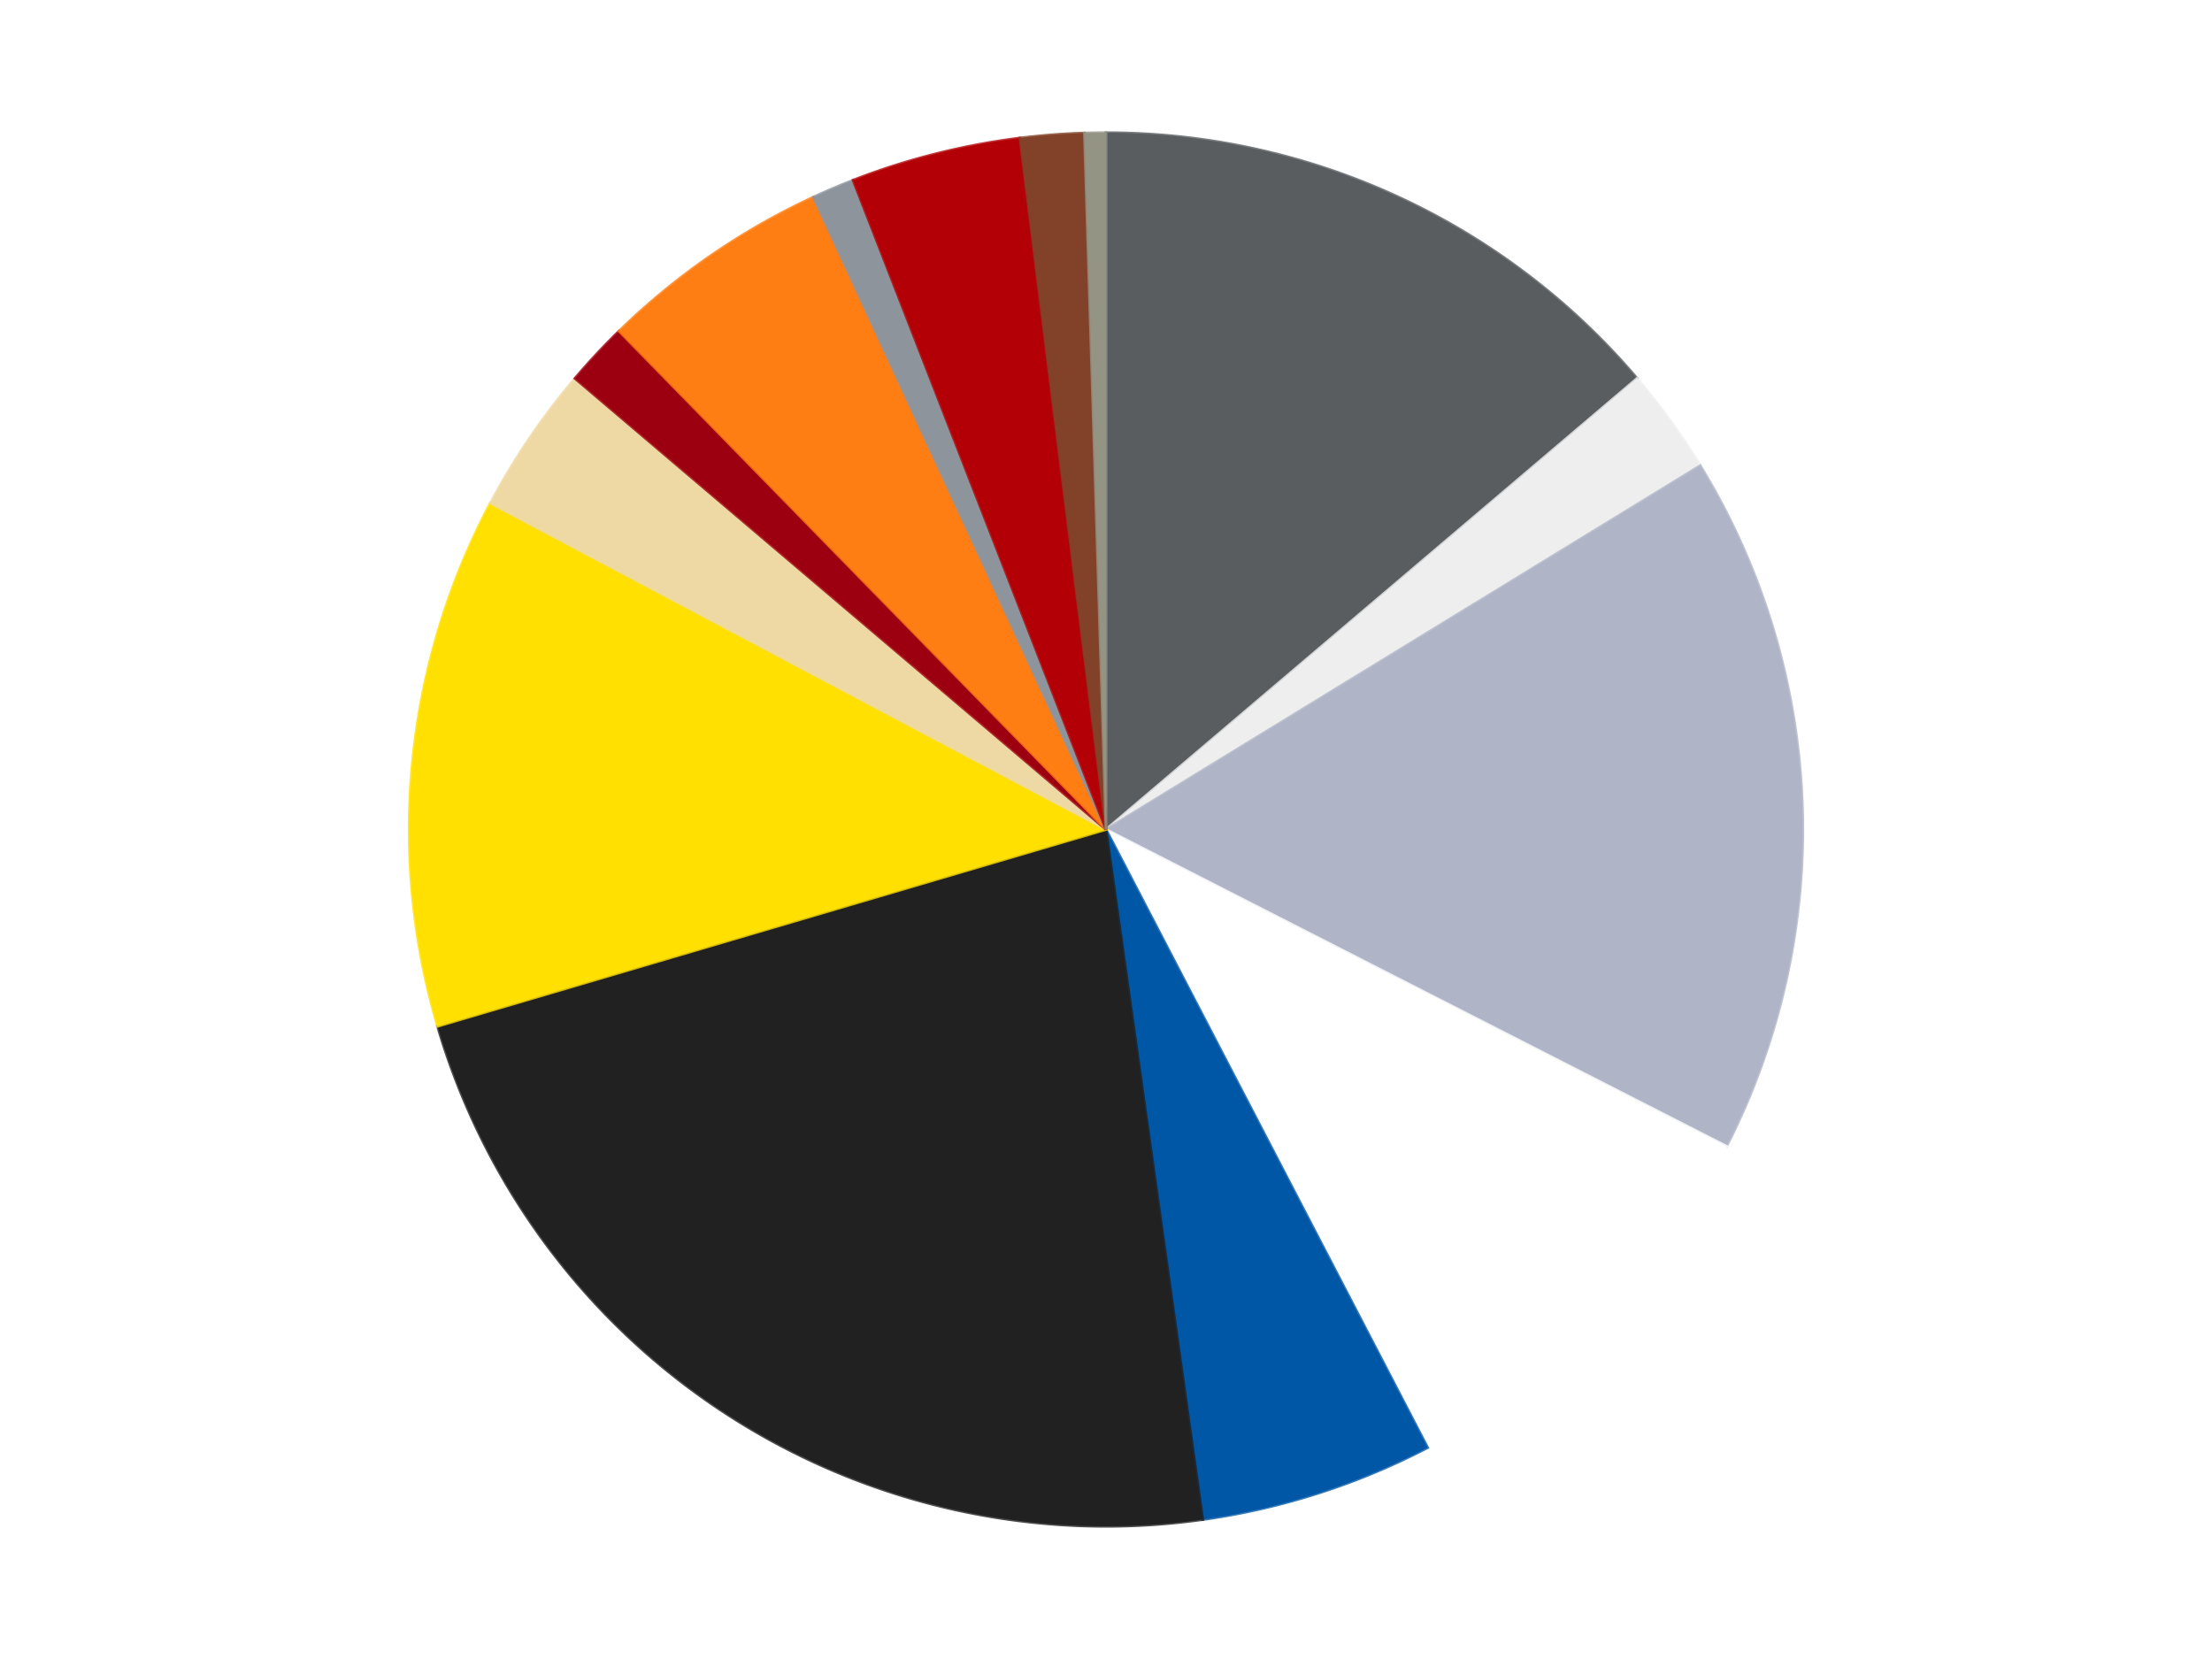
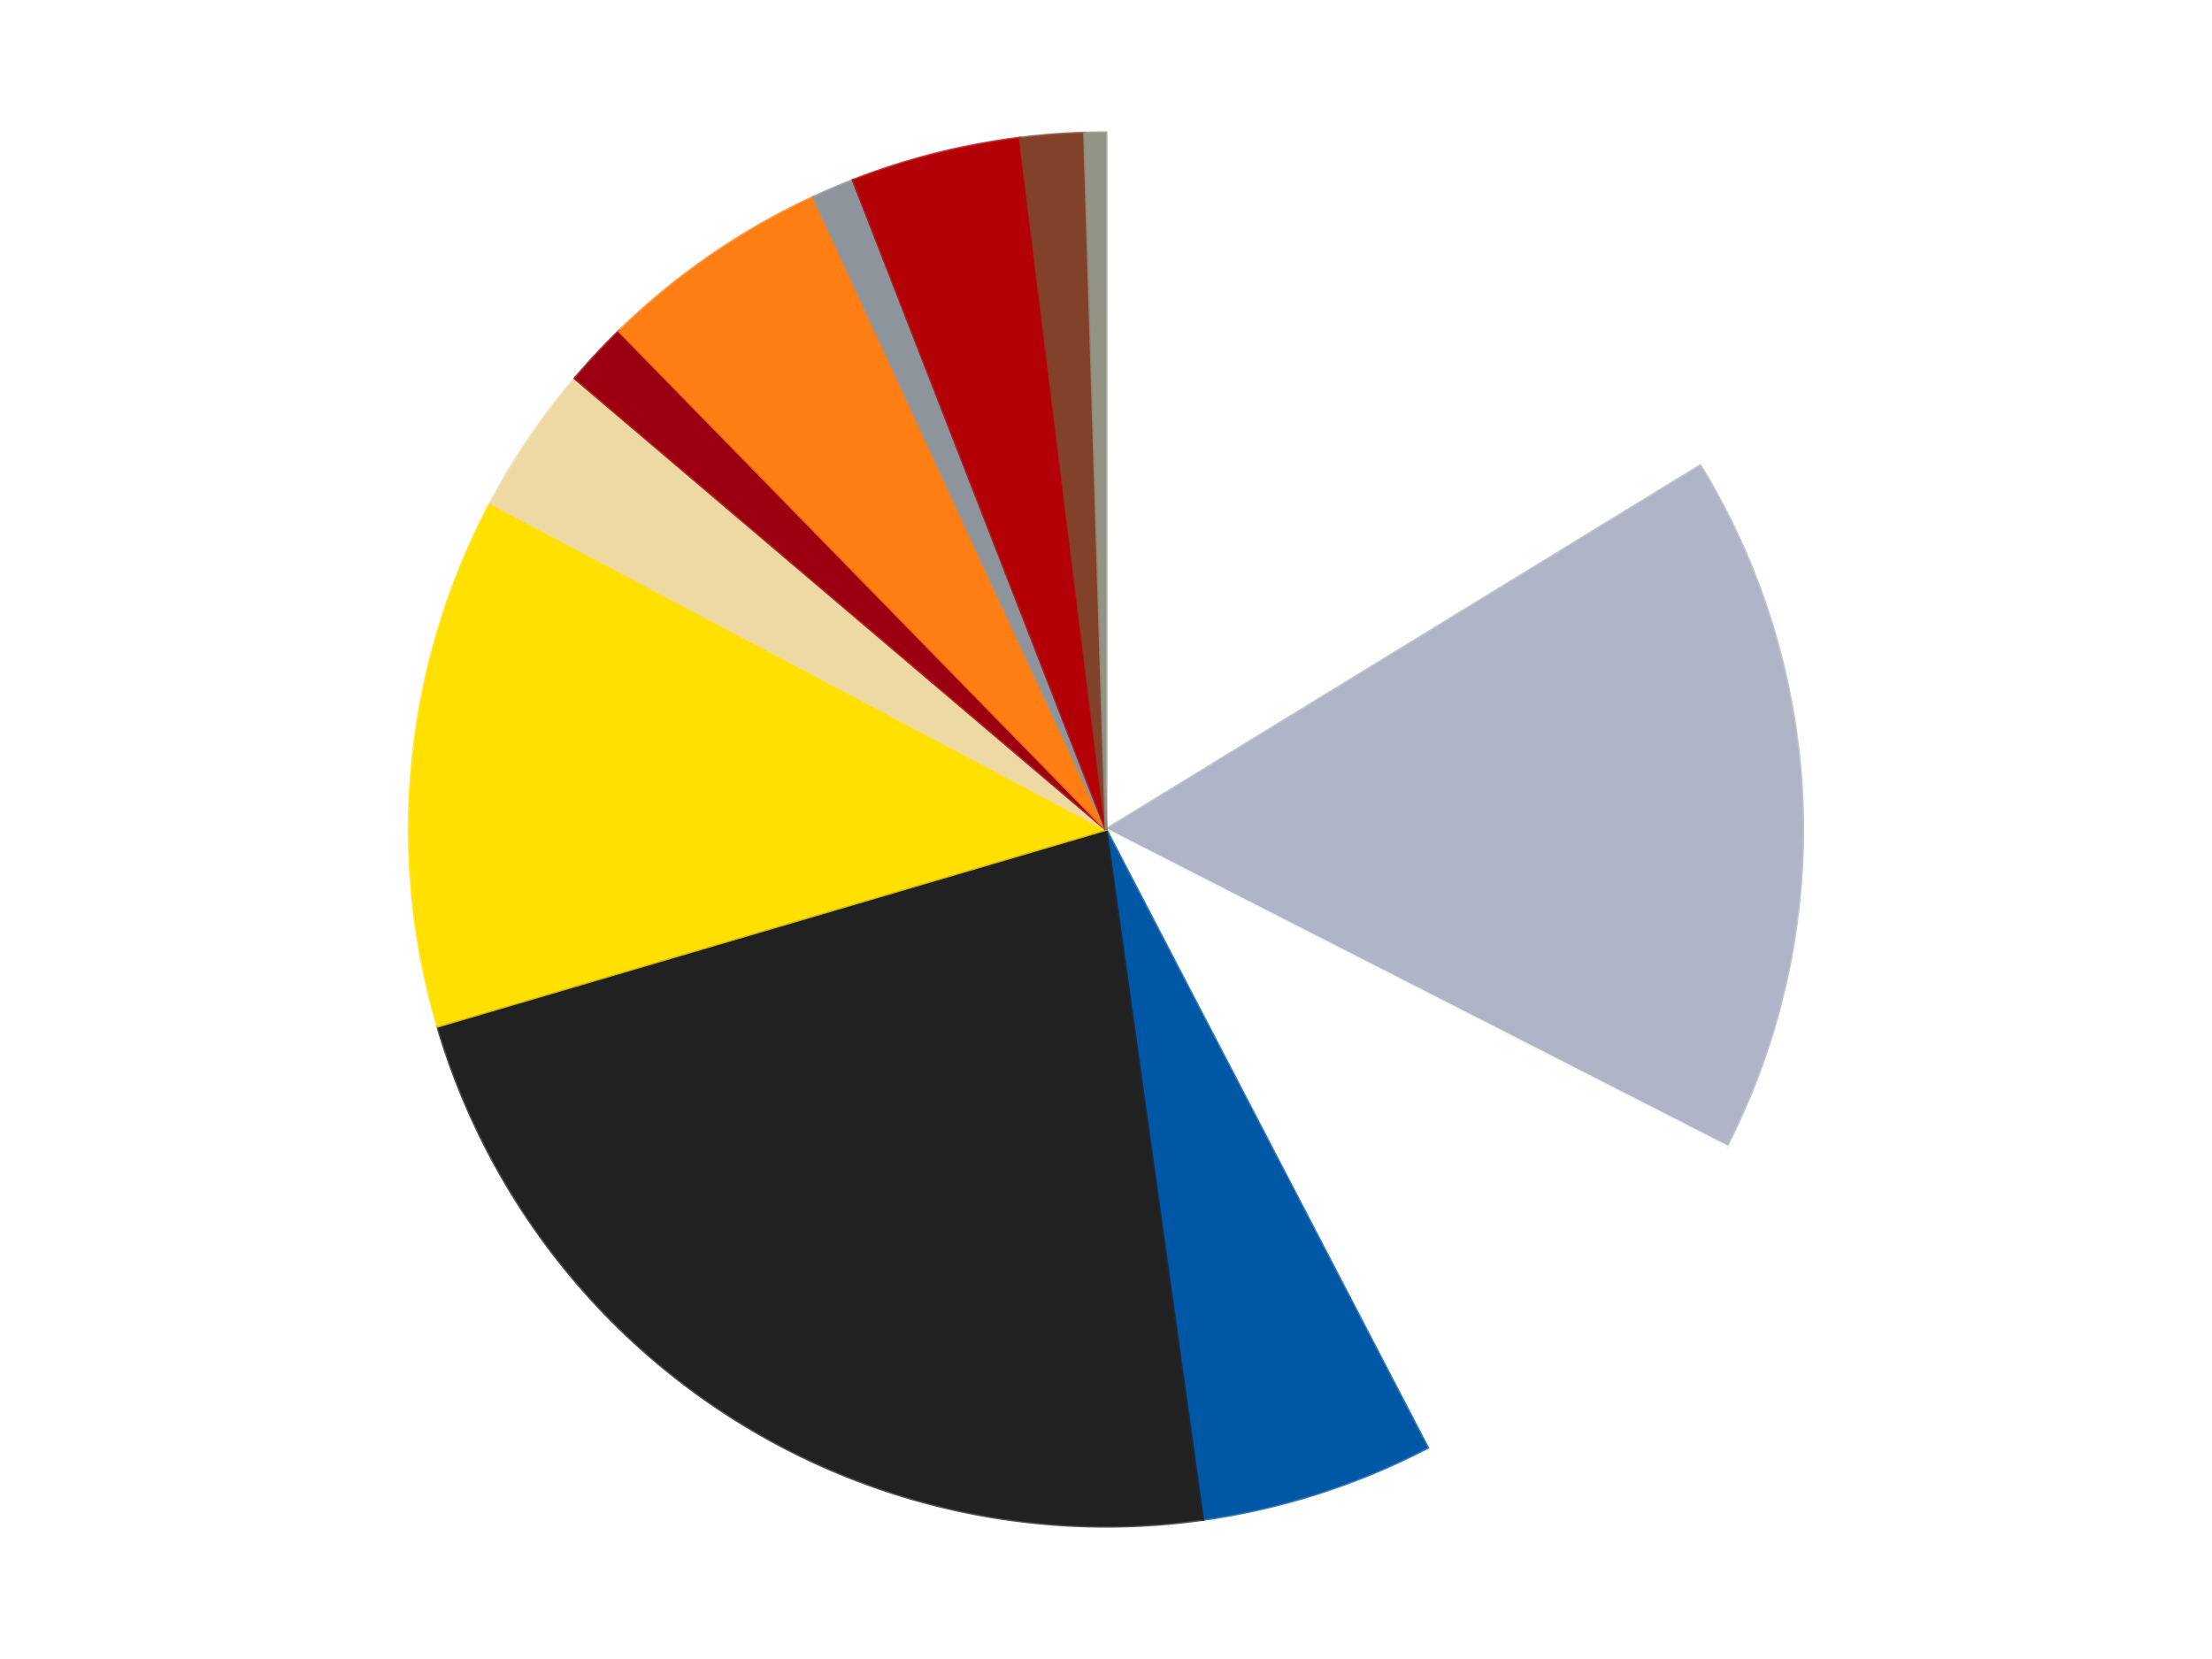
<svg xmlns="http://www.w3.org/2000/svg" xmlns:xlink="http://www.w3.org/1999/xlink" id="chart-1dfb17b2-abde-4888-a442-a547dad133a5" class="pygal-chart" viewBox="0 0 800 600">
  <defs>
    <style type="text/css">#chart-1dfb17b2-abde-4888-a442-a547dad133a5{-webkit-user-select:none;-webkit-font-smoothing:antialiased;font-family:Consolas,"Liberation Mono",Menlo,Courier,monospace}#chart-1dfb17b2-abde-4888-a442-a547dad133a5 .title{font-family:Consolas,"Liberation Mono",Menlo,Courier,monospace;font-size:16px}#chart-1dfb17b2-abde-4888-a442-a547dad133a5 .legends .legend text{font-family:Consolas,"Liberation Mono",Menlo,Courier,monospace;font-size:14px}#chart-1dfb17b2-abde-4888-a442-a547dad133a5 .axis text{font-family:Consolas,"Liberation Mono",Menlo,Courier,monospace;font-size:10px}#chart-1dfb17b2-abde-4888-a442-a547dad133a5 .axis text.major{font-family:Consolas,"Liberation Mono",Menlo,Courier,monospace;font-size:10px}#chart-1dfb17b2-abde-4888-a442-a547dad133a5 .text-overlay text.value{font-family:Consolas,"Liberation Mono",Menlo,Courier,monospace;font-size:16px}#chart-1dfb17b2-abde-4888-a442-a547dad133a5 .text-overlay text.label{font-family:Consolas,"Liberation Mono",Menlo,Courier,monospace;font-size:10px}#chart-1dfb17b2-abde-4888-a442-a547dad133a5 .tooltip{font-family:Consolas,"Liberation Mono",Menlo,Courier,monospace;font-size:14px}#chart-1dfb17b2-abde-4888-a442-a547dad133a5 text.no_data{font-family:Consolas,"Liberation Mono",Menlo,Courier,monospace;font-size:64px}
#chart-1dfb17b2-abde-4888-a442-a547dad133a5{background-color:transparent}#chart-1dfb17b2-abde-4888-a442-a547dad133a5 path,#chart-1dfb17b2-abde-4888-a442-a547dad133a5 line,#chart-1dfb17b2-abde-4888-a442-a547dad133a5 rect,#chart-1dfb17b2-abde-4888-a442-a547dad133a5 circle{-webkit-transition:150ms;-moz-transition:150ms;transition:150ms}#chart-1dfb17b2-abde-4888-a442-a547dad133a5 .graph &gt; .background{fill:transparent}#chart-1dfb17b2-abde-4888-a442-a547dad133a5 .plot &gt; .background{fill:transparent}#chart-1dfb17b2-abde-4888-a442-a547dad133a5 .graph{fill:rgba(0,0,0,.87)}#chart-1dfb17b2-abde-4888-a442-a547dad133a5 text.no_data{fill:rgba(0,0,0,1)}#chart-1dfb17b2-abde-4888-a442-a547dad133a5 .title{fill:rgba(0,0,0,1)}#chart-1dfb17b2-abde-4888-a442-a547dad133a5 .legends .legend text{fill:rgba(0,0,0,.87)}#chart-1dfb17b2-abde-4888-a442-a547dad133a5 .legends .legend:hover text{fill:rgba(0,0,0,1)}#chart-1dfb17b2-abde-4888-a442-a547dad133a5 .axis .line{stroke:rgba(0,0,0,1)}#chart-1dfb17b2-abde-4888-a442-a547dad133a5 .axis .guide.line{stroke:rgba(0,0,0,.54)}#chart-1dfb17b2-abde-4888-a442-a547dad133a5 .axis .major.line{stroke:rgba(0,0,0,.87)}#chart-1dfb17b2-abde-4888-a442-a547dad133a5 .axis text.major{fill:rgba(0,0,0,1)}#chart-1dfb17b2-abde-4888-a442-a547dad133a5 .axis.y .guides:hover .guide.line,#chart-1dfb17b2-abde-4888-a442-a547dad133a5 .line-graph .axis.x .guides:hover .guide.line,#chart-1dfb17b2-abde-4888-a442-a547dad133a5 .stackedline-graph .axis.x .guides:hover .guide.line,#chart-1dfb17b2-abde-4888-a442-a547dad133a5 .xy-graph .axis.x .guides:hover .guide.line{stroke:rgba(0,0,0,1)}#chart-1dfb17b2-abde-4888-a442-a547dad133a5 .axis .guides:hover text{fill:rgba(0,0,0,1)}#chart-1dfb17b2-abde-4888-a442-a547dad133a5 .reactive{fill-opacity:1.0;stroke-opacity:.8;stroke-width:1}#chart-1dfb17b2-abde-4888-a442-a547dad133a5 .ci{stroke:rgba(0,0,0,.87)}#chart-1dfb17b2-abde-4888-a442-a547dad133a5 .reactive.active,#chart-1dfb17b2-abde-4888-a442-a547dad133a5 .active .reactive{fill-opacity:0.6;stroke-opacity:.9;stroke-width:4}#chart-1dfb17b2-abde-4888-a442-a547dad133a5 .ci .reactive.active{stroke-width:1.5}#chart-1dfb17b2-abde-4888-a442-a547dad133a5 .series text{fill:rgba(0,0,0,1)}#chart-1dfb17b2-abde-4888-a442-a547dad133a5 .tooltip rect{fill:transparent;stroke:rgba(0,0,0,1);-webkit-transition:opacity 150ms;-moz-transition:opacity 150ms;transition:opacity 150ms}#chart-1dfb17b2-abde-4888-a442-a547dad133a5 .tooltip .label{fill:rgba(0,0,0,.87)}#chart-1dfb17b2-abde-4888-a442-a547dad133a5 .tooltip .label{fill:rgba(0,0,0,.87)}#chart-1dfb17b2-abde-4888-a442-a547dad133a5 .tooltip .legend{font-size:.8em;fill:rgba(0,0,0,.54)}#chart-1dfb17b2-abde-4888-a442-a547dad133a5 .tooltip .x_label{font-size:.6em;fill:rgba(0,0,0,1)}#chart-1dfb17b2-abde-4888-a442-a547dad133a5 .tooltip .xlink{font-size:.5em;text-decoration:underline}#chart-1dfb17b2-abde-4888-a442-a547dad133a5 .tooltip .value{font-size:1.5em}#chart-1dfb17b2-abde-4888-a442-a547dad133a5 .bound{font-size:.5em}#chart-1dfb17b2-abde-4888-a442-a547dad133a5 .max-value{font-size:.75em;fill:rgba(0,0,0,.54)}#chart-1dfb17b2-abde-4888-a442-a547dad133a5 .map-element{fill:transparent;stroke:rgba(0,0,0,.54) !important}#chart-1dfb17b2-abde-4888-a442-a547dad133a5 .map-element .reactive{fill-opacity:inherit;stroke-opacity:inherit}#chart-1dfb17b2-abde-4888-a442-a547dad133a5 .color-0,#chart-1dfb17b2-abde-4888-a442-a547dad133a5 .color-0 a:visited{stroke:#F44336;fill:#F44336}#chart-1dfb17b2-abde-4888-a442-a547dad133a5 .color-1,#chart-1dfb17b2-abde-4888-a442-a547dad133a5 .color-1 a:visited{stroke:#3F51B5;fill:#3F51B5}#chart-1dfb17b2-abde-4888-a442-a547dad133a5 .color-2,#chart-1dfb17b2-abde-4888-a442-a547dad133a5 .color-2 a:visited{stroke:#009688;fill:#009688}#chart-1dfb17b2-abde-4888-a442-a547dad133a5 .color-3,#chart-1dfb17b2-abde-4888-a442-a547dad133a5 .color-3 a:visited{stroke:#FFC107;fill:#FFC107}#chart-1dfb17b2-abde-4888-a442-a547dad133a5 .color-4,#chart-1dfb17b2-abde-4888-a442-a547dad133a5 .color-4 a:visited{stroke:#FF5722;fill:#FF5722}#chart-1dfb17b2-abde-4888-a442-a547dad133a5 .color-5,#chart-1dfb17b2-abde-4888-a442-a547dad133a5 .color-5 a:visited{stroke:#9C27B0;fill:#9C27B0}#chart-1dfb17b2-abde-4888-a442-a547dad133a5 .color-6,#chart-1dfb17b2-abde-4888-a442-a547dad133a5 .color-6 a:visited{stroke:#03A9F4;fill:#03A9F4}#chart-1dfb17b2-abde-4888-a442-a547dad133a5 .color-7,#chart-1dfb17b2-abde-4888-a442-a547dad133a5 .color-7 a:visited{stroke:#8BC34A;fill:#8BC34A}#chart-1dfb17b2-abde-4888-a442-a547dad133a5 .color-8,#chart-1dfb17b2-abde-4888-a442-a547dad133a5 .color-8 a:visited{stroke:#FF9800;fill:#FF9800}#chart-1dfb17b2-abde-4888-a442-a547dad133a5 .color-9,#chart-1dfb17b2-abde-4888-a442-a547dad133a5 .color-9 a:visited{stroke:#E91E63;fill:#E91E63}#chart-1dfb17b2-abde-4888-a442-a547dad133a5 .color-10,#chart-1dfb17b2-abde-4888-a442-a547dad133a5 .color-10 a:visited{stroke:#2196F3;fill:#2196F3}#chart-1dfb17b2-abde-4888-a442-a547dad133a5 .color-11,#chart-1dfb17b2-abde-4888-a442-a547dad133a5 .color-11 a:visited{stroke:#4CAF50;fill:#4CAF50}#chart-1dfb17b2-abde-4888-a442-a547dad133a5 .color-12,#chart-1dfb17b2-abde-4888-a442-a547dad133a5 .color-12 a:visited{stroke:#FFEB3B;fill:#FFEB3B}#chart-1dfb17b2-abde-4888-a442-a547dad133a5 .color-13,#chart-1dfb17b2-abde-4888-a442-a547dad133a5 .color-13 a:visited{stroke:#673AB7;fill:#673AB7}#chart-1dfb17b2-abde-4888-a442-a547dad133a5 .text-overlay .color-0 text{fill:black}#chart-1dfb17b2-abde-4888-a442-a547dad133a5 .text-overlay .color-1 text{fill:black}#chart-1dfb17b2-abde-4888-a442-a547dad133a5 .text-overlay .color-2 text{fill:black}#chart-1dfb17b2-abde-4888-a442-a547dad133a5 .text-overlay .color-3 text{fill:black}#chart-1dfb17b2-abde-4888-a442-a547dad133a5 .text-overlay .color-4 text{fill:black}#chart-1dfb17b2-abde-4888-a442-a547dad133a5 .text-overlay .color-5 text{fill:black}#chart-1dfb17b2-abde-4888-a442-a547dad133a5 .text-overlay .color-6 text{fill:black}#chart-1dfb17b2-abde-4888-a442-a547dad133a5 .text-overlay .color-7 text{fill:black}#chart-1dfb17b2-abde-4888-a442-a547dad133a5 .text-overlay .color-8 text{fill:black}#chart-1dfb17b2-abde-4888-a442-a547dad133a5 .text-overlay .color-9 text{fill:black}#chart-1dfb17b2-abde-4888-a442-a547dad133a5 .text-overlay .color-10 text{fill:black}#chart-1dfb17b2-abde-4888-a442-a547dad133a5 .text-overlay .color-11 text{fill:black}#chart-1dfb17b2-abde-4888-a442-a547dad133a5 .text-overlay .color-12 text{fill:black}#chart-1dfb17b2-abde-4888-a442-a547dad133a5 .text-overlay .color-13 text{fill:black}
#chart-1dfb17b2-abde-4888-a442-a547dad133a5 text.no_data{text-anchor:middle}#chart-1dfb17b2-abde-4888-a442-a547dad133a5 .guide.line{fill:none}#chart-1dfb17b2-abde-4888-a442-a547dad133a5 .centered{text-anchor:middle}#chart-1dfb17b2-abde-4888-a442-a547dad133a5 .title{text-anchor:middle}#chart-1dfb17b2-abde-4888-a442-a547dad133a5 .legends .legend text{fill-opacity:1}#chart-1dfb17b2-abde-4888-a442-a547dad133a5 .axis.x text{text-anchor:middle}#chart-1dfb17b2-abde-4888-a442-a547dad133a5 .axis.x:not(.web) text[transform]{text-anchor:start}#chart-1dfb17b2-abde-4888-a442-a547dad133a5 .axis.x:not(.web) text[transform].backwards{text-anchor:end}#chart-1dfb17b2-abde-4888-a442-a547dad133a5 .axis.y text{text-anchor:end}#chart-1dfb17b2-abde-4888-a442-a547dad133a5 .axis.y text[transform].backwards{text-anchor:start}#chart-1dfb17b2-abde-4888-a442-a547dad133a5 .axis.y2 text{text-anchor:start}#chart-1dfb17b2-abde-4888-a442-a547dad133a5 .axis.y2 text[transform].backwards{text-anchor:end}#chart-1dfb17b2-abde-4888-a442-a547dad133a5 .axis .guide.line{stroke-dasharray:4,4;stroke:black}#chart-1dfb17b2-abde-4888-a442-a547dad133a5 .axis .major.guide.line{stroke-dasharray:6,6;stroke:black}#chart-1dfb17b2-abde-4888-a442-a547dad133a5 .horizontal .axis.y .guide.line,#chart-1dfb17b2-abde-4888-a442-a547dad133a5 .horizontal .axis.y2 .guide.line,#chart-1dfb17b2-abde-4888-a442-a547dad133a5 .vertical .axis.x .guide.line{opacity:0}#chart-1dfb17b2-abde-4888-a442-a547dad133a5 .horizontal .axis.always_show .guide.line,#chart-1dfb17b2-abde-4888-a442-a547dad133a5 .vertical .axis.always_show .guide.line{opacity:1 !important}#chart-1dfb17b2-abde-4888-a442-a547dad133a5 .axis.y .guides:hover .guide.line,#chart-1dfb17b2-abde-4888-a442-a547dad133a5 .axis.y2 .guides:hover .guide.line,#chart-1dfb17b2-abde-4888-a442-a547dad133a5 .axis.x .guides:hover .guide.line{opacity:1}#chart-1dfb17b2-abde-4888-a442-a547dad133a5 .axis .guides:hover text{opacity:1}#chart-1dfb17b2-abde-4888-a442-a547dad133a5 .nofill{fill:none}#chart-1dfb17b2-abde-4888-a442-a547dad133a5 .subtle-fill{fill-opacity:.2}#chart-1dfb17b2-abde-4888-a442-a547dad133a5 .dot{stroke-width:1px;fill-opacity:1;stroke-opacity:1}#chart-1dfb17b2-abde-4888-a442-a547dad133a5 .dot.active{stroke-width:5px}#chart-1dfb17b2-abde-4888-a442-a547dad133a5 .dot.negative{fill:transparent}#chart-1dfb17b2-abde-4888-a442-a547dad133a5 text,#chart-1dfb17b2-abde-4888-a442-a547dad133a5 tspan{stroke:none !important}#chart-1dfb17b2-abde-4888-a442-a547dad133a5 .series text.active{opacity:1}#chart-1dfb17b2-abde-4888-a442-a547dad133a5 .tooltip rect{fill-opacity:.95;stroke-width:.5}#chart-1dfb17b2-abde-4888-a442-a547dad133a5 .tooltip text{fill-opacity:1}#chart-1dfb17b2-abde-4888-a442-a547dad133a5 .showable{visibility:hidden}#chart-1dfb17b2-abde-4888-a442-a547dad133a5 .showable.shown{visibility:visible}#chart-1dfb17b2-abde-4888-a442-a547dad133a5 .gauge-background{fill:rgba(229,229,229,1);stroke:none}#chart-1dfb17b2-abde-4888-a442-a547dad133a5 .bg-lines{stroke:transparent;stroke-width:2px}</style>
    <script type="text/javascript">window.pygal = window.pygal || {};window.pygal.config = window.pygal.config || {};window.pygal.config['1dfb17b2-abde-4888-a442-a547dad133a5'] = {"allow_interruptions": false, "box_mode": "extremes", "classes": ["pygal-chart"], "css": ["file://style.css", "file://graph.css"], "defs": [], "disable_xml_declaration": false, "dots_size": 2.5, "dynamic_print_values": false, "explicit_size": false, "fill": false, "force_uri_protocol": "https", "formatter": null, "half_pie": false, "height": 600, "include_x_axis": false, "inner_radius": 0, "interpolate": null, "interpolation_parameters": {}, "interpolation_precision": 250, "inverse_y_axis": false, "js": ["//kozea.github.io/pygal.js/2.0.x/pygal-tooltips.min.js"], "legend_at_bottom": false, "legend_at_bottom_columns": null, "legend_box_size": 12, "logarithmic": false, "margin": 20, "margin_bottom": null, "margin_left": null, "margin_right": null, "margin_top": null, "max_scale": 16, "min_scale": 4, "missing_value_fill_truncation": "x", "no_data_text": "No data", "no_prefix": false, "order_min": null, "pretty_print": false, "print_labels": false, "print_values": false, "print_values_position": "center", "print_zeroes": true, "range": null, "rounded_bars": null, "secondary_range": null, "show_dots": true, "show_legend": false, "show_minor_x_labels": true, "show_minor_y_labels": true, "show_only_major_dots": false, "show_x_guides": false, "show_x_labels": true, "show_y_guides": true, "show_y_labels": true, "spacing": 10, "stack_from_top": false, "strict": false, "stroke": true, "stroke_style": null, "style": {"background": "transparent", "ci_colors": [], "colors": ["#F44336", "#3F51B5", "#009688", "#FFC107", "#FF5722", "#9C27B0", "#03A9F4", "#8BC34A", "#FF9800", "#E91E63", "#2196F3", "#4CAF50", "#FFEB3B", "#673AB7", "#00BCD4", "#CDDC39", "#9E9E9E", "#607D8B"], "dot_opacity": "1", "font_family": "Consolas, \"Liberation Mono\", Menlo, Courier, monospace", "foreground": "rgba(0, 0, 0, .87)", "foreground_strong": "rgba(0, 0, 0, 1)", "foreground_subtle": "rgba(0, 0, 0, .54)", "guide_stroke_color": "black", "guide_stroke_dasharray": "4,4", "label_font_family": "Consolas, \"Liberation Mono\", Menlo, Courier, monospace", "label_font_size": 10, "legend_font_family": "Consolas, \"Liberation Mono\", Menlo, Courier, monospace", "legend_font_size": 14, "major_guide_stroke_color": "black", "major_guide_stroke_dasharray": "6,6", "major_label_font_family": "Consolas, \"Liberation Mono\", Menlo, Courier, monospace", "major_label_font_size": 10, "no_data_font_family": "Consolas, \"Liberation Mono\", Menlo, Courier, monospace", "no_data_font_size": 64, "opacity": "1.0", "opacity_hover": "0.6", "plot_background": "transparent", "stroke_opacity": ".8", "stroke_opacity_hover": ".9", "stroke_width": "1", "stroke_width_hover": "4", "title_font_family": "Consolas, \"Liberation Mono\", Menlo, Courier, monospace", "title_font_size": 16, "tooltip_font_family": "Consolas, \"Liberation Mono\", Menlo, Courier, monospace", "tooltip_font_size": 14, "transition": "150ms", "value_background": "rgba(229, 229, 229, 1)", "value_colors": [], "value_font_family": "Consolas, \"Liberation Mono\", Menlo, Courier, monospace", "value_font_size": 16, "value_label_font_family": "Consolas, \"Liberation Mono\", Menlo, Courier, monospace", "value_label_font_size": 10}, "title": null, "tooltip_border_radius": 0, "tooltip_fancy_mode": true, "truncate_label": null, "truncate_legend": null, "width": 800, "x_label_rotation": 0, "x_labels": null, "x_labels_major": null, "x_labels_major_count": null, "x_labels_major_every": null, "x_title": null, "xrange": null, "y_label_rotation": 0, "y_labels": null, "y_labels_major": null, "y_labels_major_count": null, "y_labels_major_every": null, "y_title": null, "zero": 0, "legends": ["Dark Bluish Gray", "Trans-Clear", "Light Bluish Gray", "White", "Blue", "Black", "Yellow", "Tan", "Trans-Red", "Orange", "Flat Silver", "Red", "Reddish Brown", "Trans-Black"]}</script>
    <script type="text/javascript" xlink:href="https://kozea.github.io/pygal.js/2.0.x/pygal-tooltips.min.js" />
  </defs>
  <title>Pygal</title>
  <g class="graph pie-graph vertical">
-     <rect x="0" y="0" width="800" height="600" class="background" />
    <g transform="translate(20, 20)" class="plot">
      <rect x="0" y="0" width="760" height="560" class="background" />
      <g class="series serie-0 color-0">
        <g class="slices">
          <g class="slice" style="fill: #595D60; stroke: #595D60">
-             <path d="M380 28 A252 252 0 0 1 572.065 116.859 L380 280 A0 0 0 0 0 380 280 z" class="slice reactive tooltip-trigger" />
            <desc class="value">28</desc>
            <desc class="x centered">432.9060267965933</desc>
            <desc class="y centered">165.6454971214594</desc>
          </g>
        </g>
      </g>
      <g class="series serie-1 color-1">
        <g class="slices">
          <g class="slice" style="fill: #EEEEEE; stroke: #EEEEEE">
-             <path d="M572.065 116.859 A252 252 0 0 1 594.916 148.414 L380 280 A0 0 0 0 0 380 280 z" class="slice reactive tooltip-trigger" />
            <desc class="value">5</desc>
            <desc class="x centered">482.0506346003443</desc>
            <desc class="y centered">206.09690143392493</desc>
          </g>
        </g>
      </g>
      <g class="series serie-2 color-2">
        <g class="slices">
          <g class="slice" style="fill: #AFB5C7; stroke: #AFB5C7">
            <path d="M594.916 148.414 A252 252 0 0 1 604.445 394.579 L380 280 A0 0 0 0 0 380 280 z" class="slice reactive tooltip-trigger" />
            <desc class="value">33</desc>
            <desc class="x centered">505.9057081706146</desc>
            <desc class="y centered">275.1263309451678</desc>
          </g>
        </g>
      </g>
      <g class="series serie-3 color-3">
        <g class="slices">
          <g class="slice" style="fill: #FFFFFF; stroke: #FFFFFF">
            <path d="M604.445 394.579 A252 252 0 0 1 496.313 503.552 L380 280 A0 0 0 0 0 380 280 z" class="slice reactive tooltip-trigger" />
            <desc class="value">20</desc>
            <desc class="x centered">469.4394931781239</desc>
            <desc class="y centered">368.75008202835835</desc>
          </g>
        </g>
      </g>
      <g class="series serie-4 color-4">
        <g class="slices">
          <g class="slice" style="fill: #0057A6; stroke: #0057A6">
            <path d="M496.313 503.552 A252 252 0 0 1 414.986 529.56 L380 280 A0 0 0 0 0 380 280 z" class="slice reactive tooltip-trigger" />
            <desc class="value">11</desc>
            <desc class="x centered">418.3793686995541</desc>
            <desc class="y centered">400.0125995811427</desc>
          </g>
        </g>
      </g>
      <g class="series serie-5 color-5">
        <g class="slices">
          <g class="slice" style="fill: #212121; stroke: #212121">
            <path d="M414.986 529.56 A252 252 0 0 1 138.258 351.167 L380 280 A0 0 0 0 0 380 280 z" class="slice reactive tooltip-trigger" />
            <desc class="value">46</desc>
            <desc class="x centered">311.7301966723528</desc>
            <desc class="y centered">385.90200165060327</desc>
          </g>
        </g>
      </g>
      <g class="series serie-6 color-6">
        <g class="slices">
          <g class="slice" style="fill: #FFE001; stroke: #FFE001">
            <path d="M138.258 351.167 A252 252 0 0 1 157.355 161.961 L380 280 A0 0 0 0 0 380 280 z" class="slice reactive tooltip-trigger" />
            <desc class="value">25</desc>
            <desc class="x centered">254.6369549034877</desc>
            <desc class="y centered">267.34666351787723</desc>
          </g>
        </g>
      </g>
      <g class="series serie-7 color-7">
        <g class="slices">
          <g class="slice" style="fill: #EED9A4; stroke: #EED9A4">
            <path d="M157.355 161.961 A252 252 0 0 1 187.935 116.859 L380 280 A0 0 0 0 0 380 280 z" class="slice reactive tooltip-trigger" />
            <desc class="value">7</desc>
            <desc class="x centered">275.71118623223174</desc>
            <desc class="y centered">209.29042976433982</desc>
          </g>
        </g>
      </g>
      <g class="series serie-8 color-8">
        <g class="slices">
          <g class="slice" style="fill: #9C0010; stroke: #9C0010">
            <path d="M187.935 116.859 A252 252 0 0 1 203.889 99.753 L380 280 A0 0 0 0 0 380 280 z" class="slice reactive tooltip-trigger" />
            <desc class="value">3</desc>
            <desc class="x centered">287.85682207807395</desc>
            <desc class="y centered">194.06028413795937</desc>
          </g>
        </g>
      </g>
      <g class="series serie-9 color-9">
        <g class="slices">
          <g class="slice" style="fill: #FF7E14; stroke: #FF7E14">
            <path d="M203.889 99.753 A252 252 0 0 1 274.188 51.291 L380 280 A0 0 0 0 0 380 280 z" class="slice reactive tooltip-trigger" />
            <desc class="value">11</desc>
            <desc class="x centered">308.48557692346833</desc>
            <desc class="y centered">176.2614474169278</desc>
          </g>
        </g>
      </g>
      <g class="series serie-10 color-10">
        <g class="slices">
          <g class="slice" style="fill: #8D949C; stroke: #8D949C">
            <path d="M274.188 51.291 A252 252 0 0 1 288.539 45.183 L380 280 A0 0 0 0 0 380 280 z" class="slice reactive tooltip-trigger" />
            <desc class="value">2</desc>
            <desc class="x centered">330.65820893331215</desc>
            <desc class="y centered">164.06300135706755</desc>
          </g>
        </g>
      </g>
      <g class="series serie-11 color-11">
        <g class="slices">
          <g class="slice" style="fill: #B30006; stroke: #B30006">
            <path d="M288.539 45.183 A252 252 0 0 1 348.88 29.929 L380 280 A0 0 0 0 0 380 280 z" class="slice reactive tooltip-trigger" />
            <desc class="value">8</desc>
            <desc class="x centered">349.11857555202977</desc>
            <desc class="y centered">157.84297963659924</desc>
          </g>
        </g>
      </g>
      <g class="series serie-12 color-12">
        <g class="slices">
          <g class="slice" style="fill: #82422A; stroke: #82422A">
            <path d="M348.88 29.929 A252 252 0 0 1 372.201 28.121 L380 280 A0 0 0 0 0 380 280 z" class="slice reactive tooltip-trigger" />
            <desc class="value">3</desc>
            <desc class="x centered">370.2599562898754</desc>
            <desc class="y centered">154.37702619136553</desc>
          </g>
        </g>
      </g>
      <g class="series serie-13 color-13">
        <g class="slices">
          <g class="slice" style="fill: #939484; stroke: #939484">
            <path d="M372.201 28.121 A252 252 0 0 1 380 28 L380 280 A0 0 0 0 0 380 280 z" class="slice reactive tooltip-trigger" />
            <desc class="value">1</desc>
            <desc class="x centered">378.050123774271</desc>
            <desc class="y centered">154.01508827361772</desc>
          </g>
        </g>
      </g>
    </g>
    <g class="titles" />
    <g transform="translate(20, 20)" class="plot overlay">
      <g class="series serie-0 color-0" />
      <g class="series serie-1 color-1" />
      <g class="series serie-2 color-2" />
      <g class="series serie-3 color-3" />
      <g class="series serie-4 color-4" />
      <g class="series serie-5 color-5" />
      <g class="series serie-6 color-6" />
      <g class="series serie-7 color-7" />
      <g class="series serie-8 color-8" />
      <g class="series serie-9 color-9" />
      <g class="series serie-10 color-10" />
      <g class="series serie-11 color-11" />
      <g class="series serie-12 color-12" />
      <g class="series serie-13 color-13" />
    </g>
    <g transform="translate(20, 20)" class="plot text-overlay">
      <g class="series serie-0 color-0" />
      <g class="series serie-1 color-1" />
      <g class="series serie-2 color-2" />
      <g class="series serie-3 color-3" />
      <g class="series serie-4 color-4" />
      <g class="series serie-5 color-5" />
      <g class="series serie-6 color-6" />
      <g class="series serie-7 color-7" />
      <g class="series serie-8 color-8" />
      <g class="series serie-9 color-9" />
      <g class="series serie-10 color-10" />
      <g class="series serie-11 color-11" />
      <g class="series serie-12 color-12" />
      <g class="series serie-13 color-13" />
    </g>
    <g transform="translate(20, 20)" class="plot tooltip-overlay">
      <g transform="translate(0 0)" style="opacity: 0" class="tooltip">
        <rect rx="0" ry="0" width="0" height="0" class="tooltip-box" />
        <g class="text" />
      </g>
    </g>
  </g>
</svg>